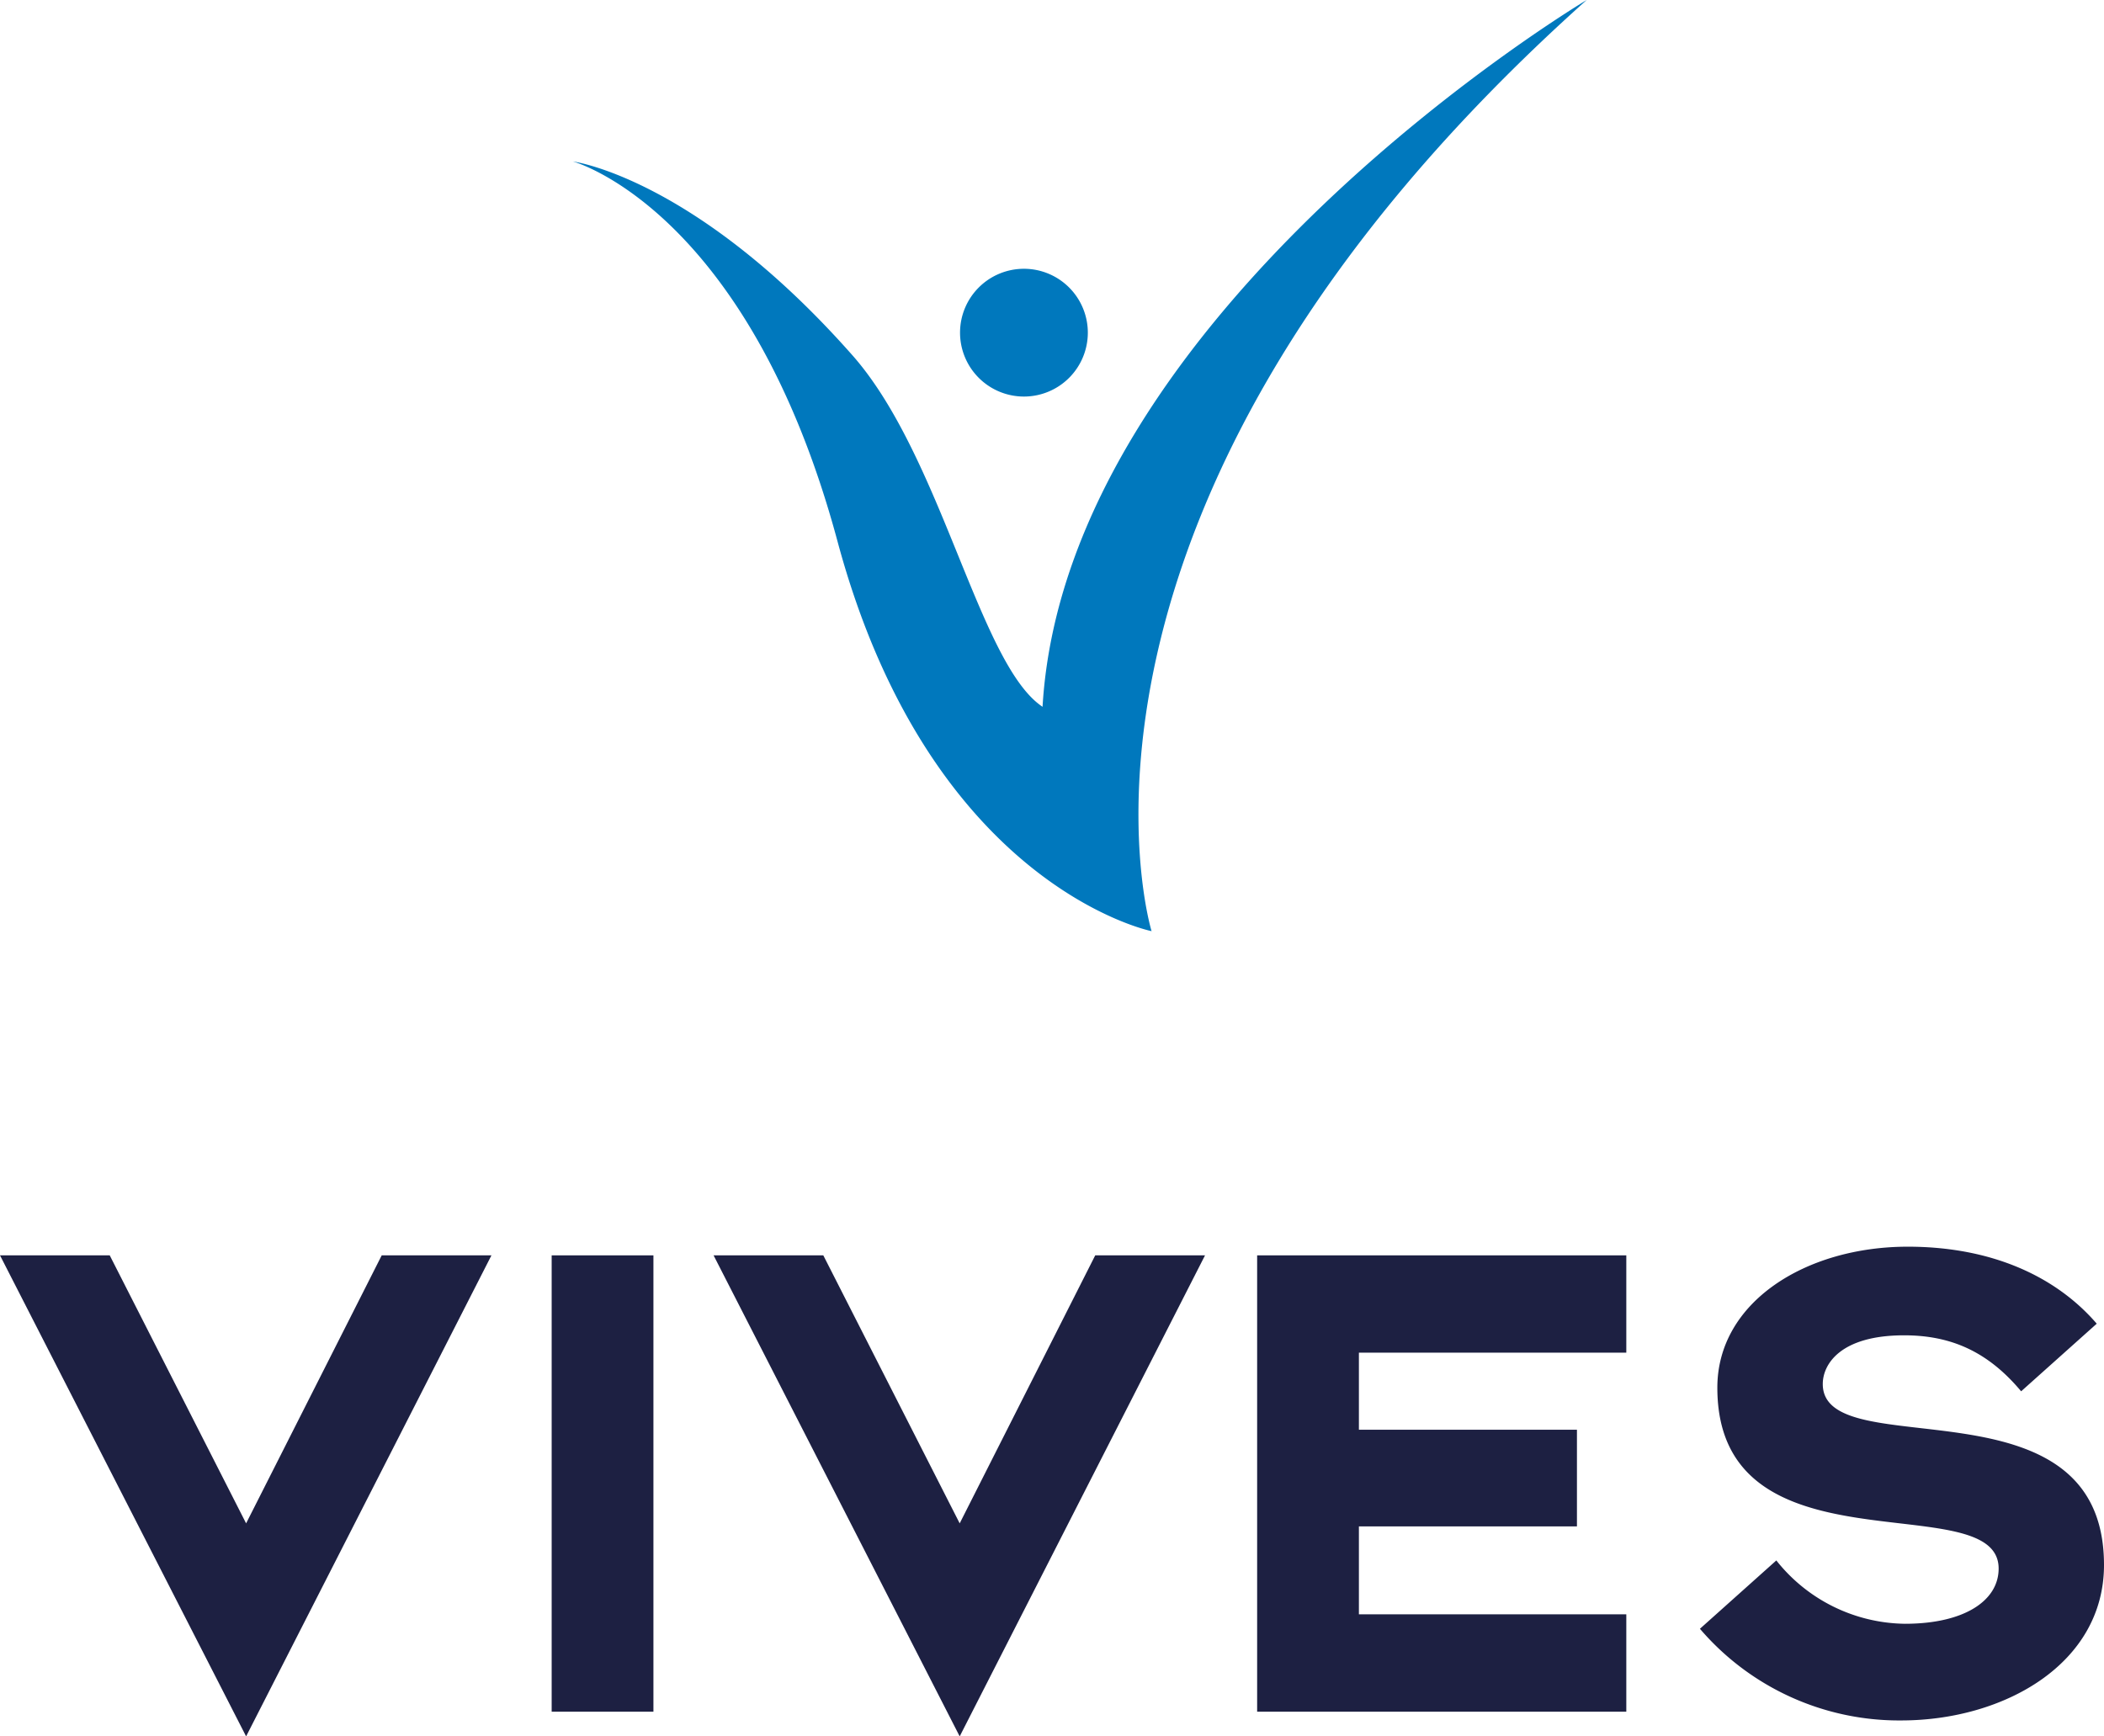
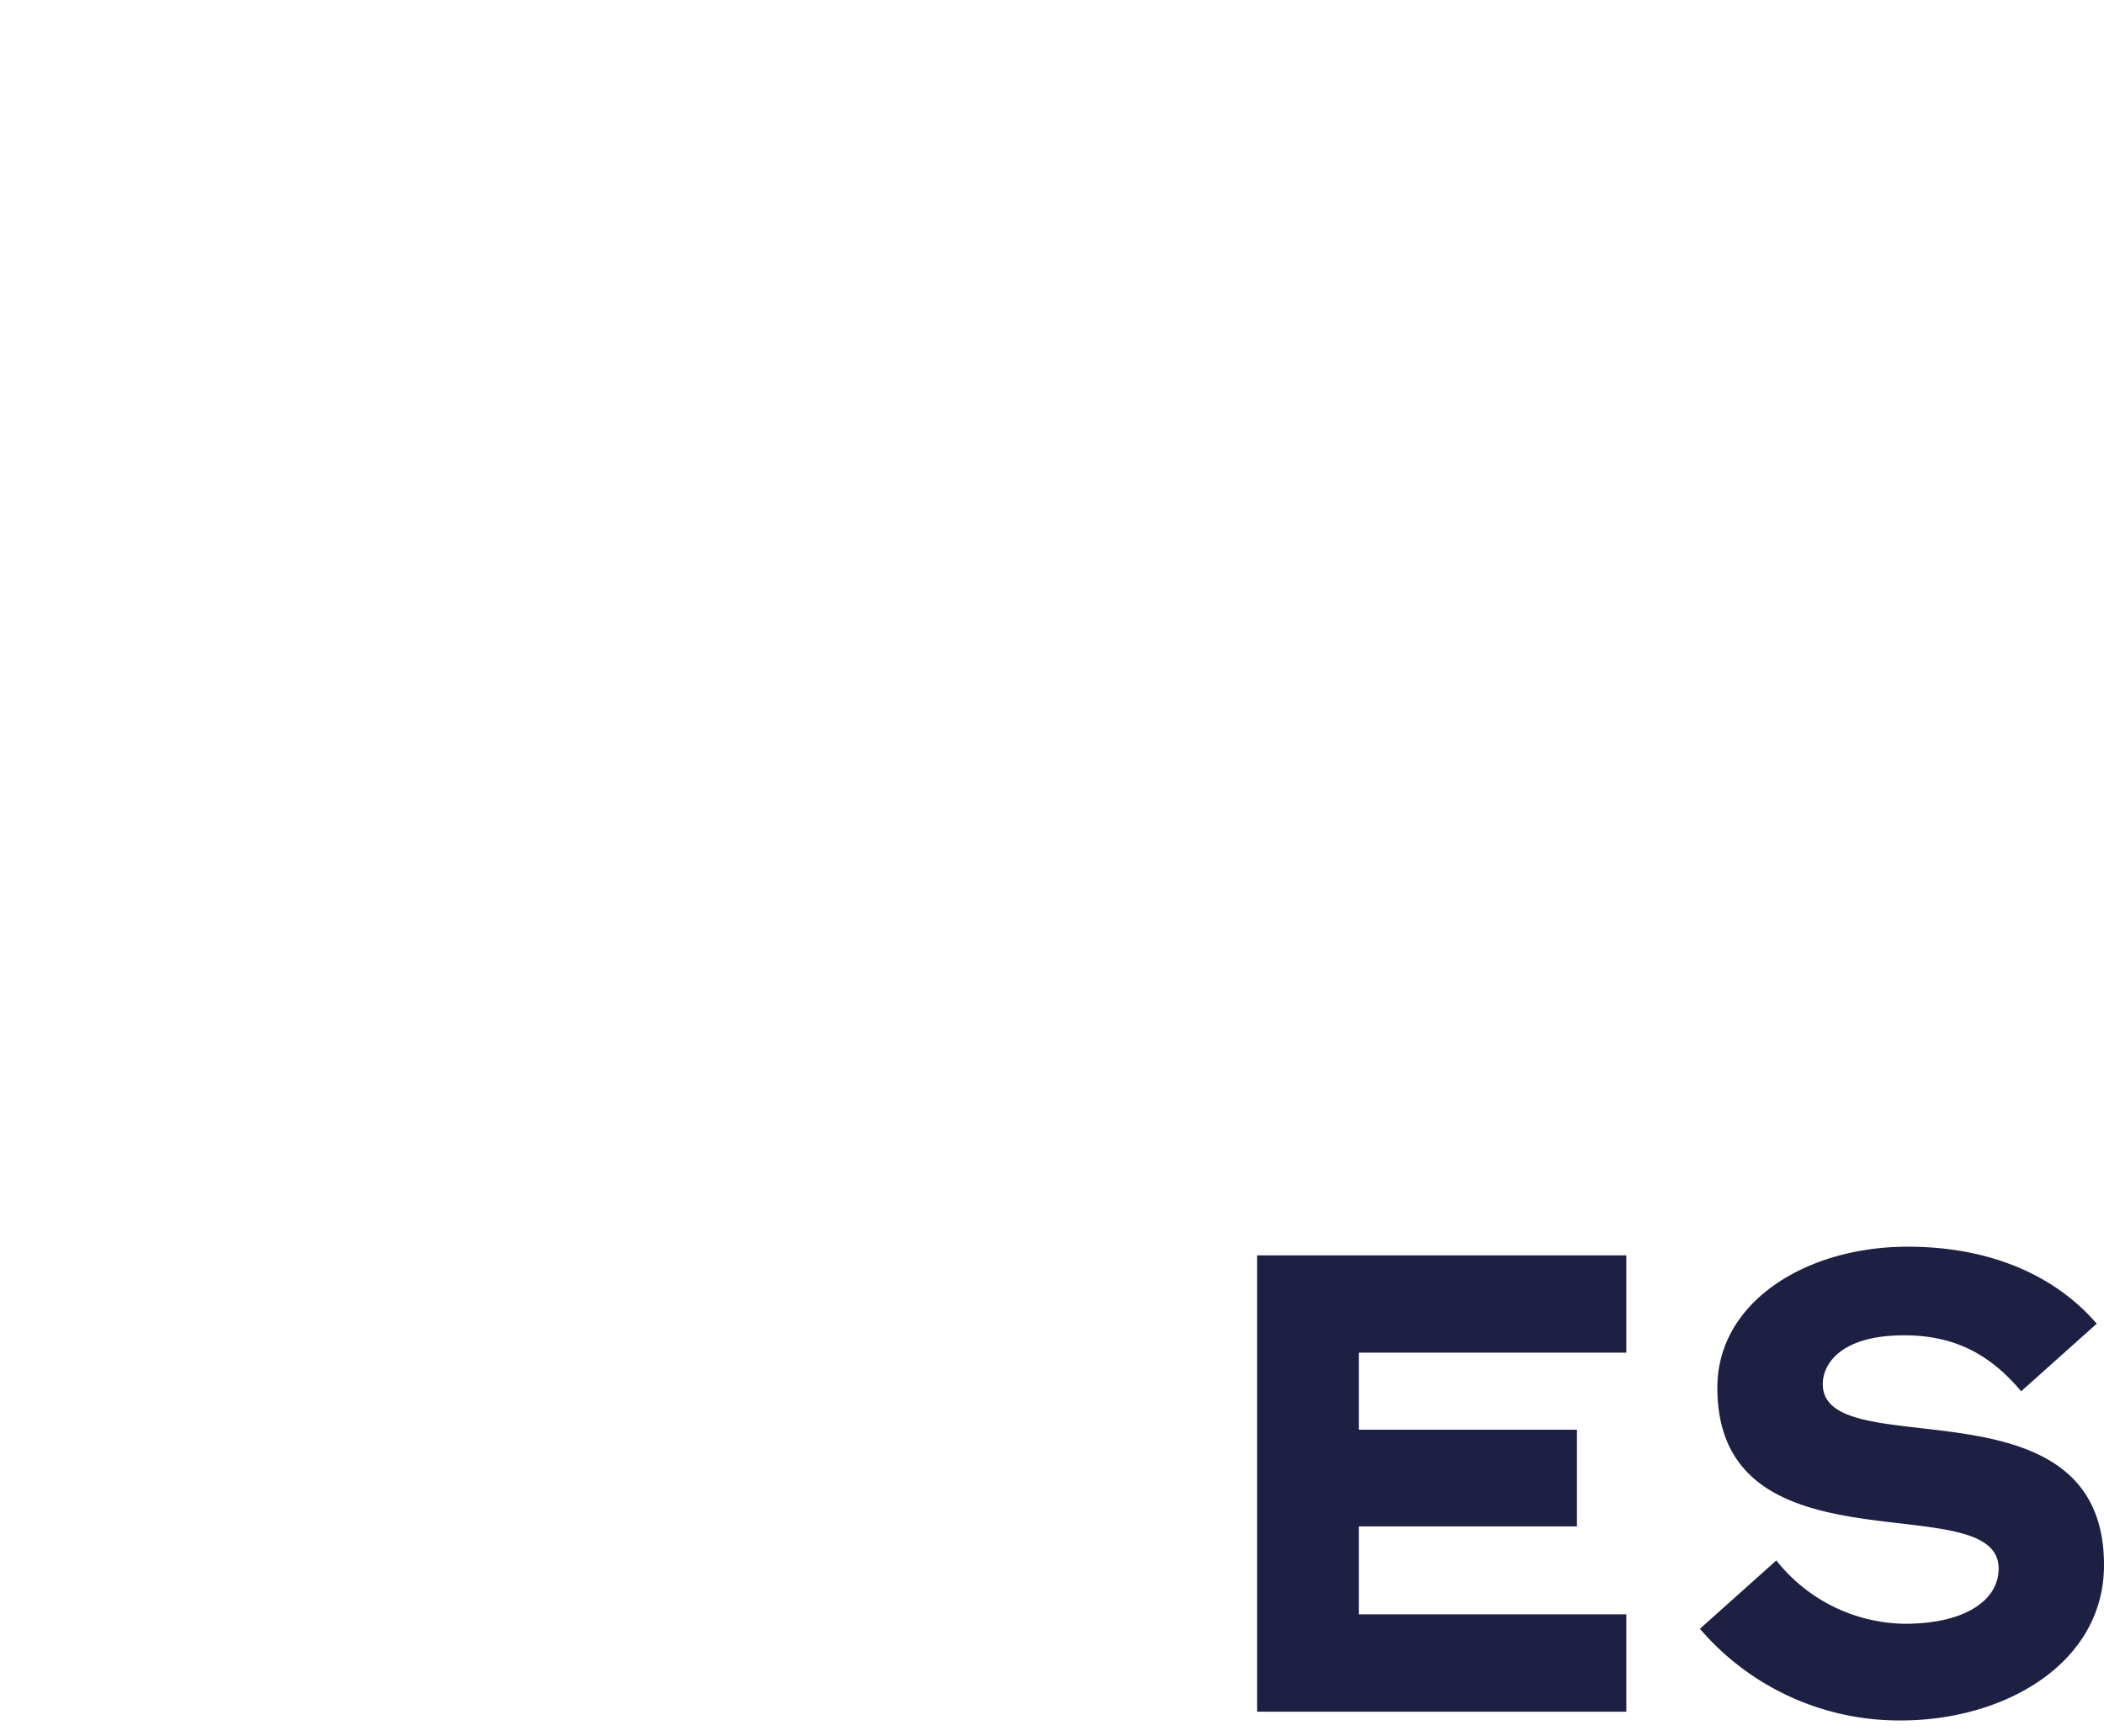
<svg xmlns="http://www.w3.org/2000/svg" viewBox="0 0 298.36 246.26">
  <defs>
    <style>.cls-1{fill:#0078bd;fill-rule:evenodd;}.cls-2{fill:#1d2042;}</style>
  </defs>
  <g id="Ebene_2" data-name="Ebene 2">
    <g id="Ebene_3" data-name="Ebene 3">
-       <path class="cls-1" d="M136.14,47.18a9.06,9.06,0,1,1,9.06,9.06,9.06,9.06,0,0,1-9.06-9.06ZM81.25,22.9s24.82,6.72,37.51,53.86c13.18,49,44.54,55.3,44.54,55.3S144.72,71.8,225,0c0,0-73.85,44-77.16,100.24-9-6-14.28-35.48-26.95-49.84C98.6,25.16,81.25,22.9,81.25,22.9Z" />
-       <polygon class="cls-2" points="78.23 242.76 92.66 242.76 92.66 178.04 78.23 178.04 78.23 242.76 78.23 242.76" />
-       <polygon class="cls-2" points="136.09 246.26 170.88 178.04 155.31 178.04 136.09 216.05 116.75 178.04 101.19 178.04 136.09 246.26 136.09 246.26" />
      <polygon class="cls-2" points="178.27 242.76 230.62 242.76 230.62 228.95 192.7 228.95 192.7 216.48 223.62 216.48 223.62 202.77 192.7 202.77 192.7 191.84 230.62 191.84 230.62 178.04 178.27 178.04 178.27 242.76 178.27 242.76" />
      <path class="cls-2" d="M251.88,221.32,241.06,231a37.18,37.18,0,0,0,28.54,13c14.54,0,28.76-8,28.76-22.05,0-27.21-39.88-13.91-39.88-25.66,0-2.78,2.47-6.91,11.54-6.91,6.59,0,11.85,2.27,16.59,7.94l10.72-9.59c-5.67-6.59-14.74-10.92-26.8-10.92-14.42,0-27,7.83-27,20,0,27,39.89,13.7,39.89,25.65,0,4.54-4.84,7.83-13.3,7.83a23.62,23.62,0,0,1-18.24-9Z" />
-       <polygon class="cls-2" points="34.9 246.26 69.69 178.04 54.13 178.04 34.9 216.05 15.56 178.04 0 178.04 34.9 246.26 34.9 246.26" />
    </g>
  </g>
</svg>